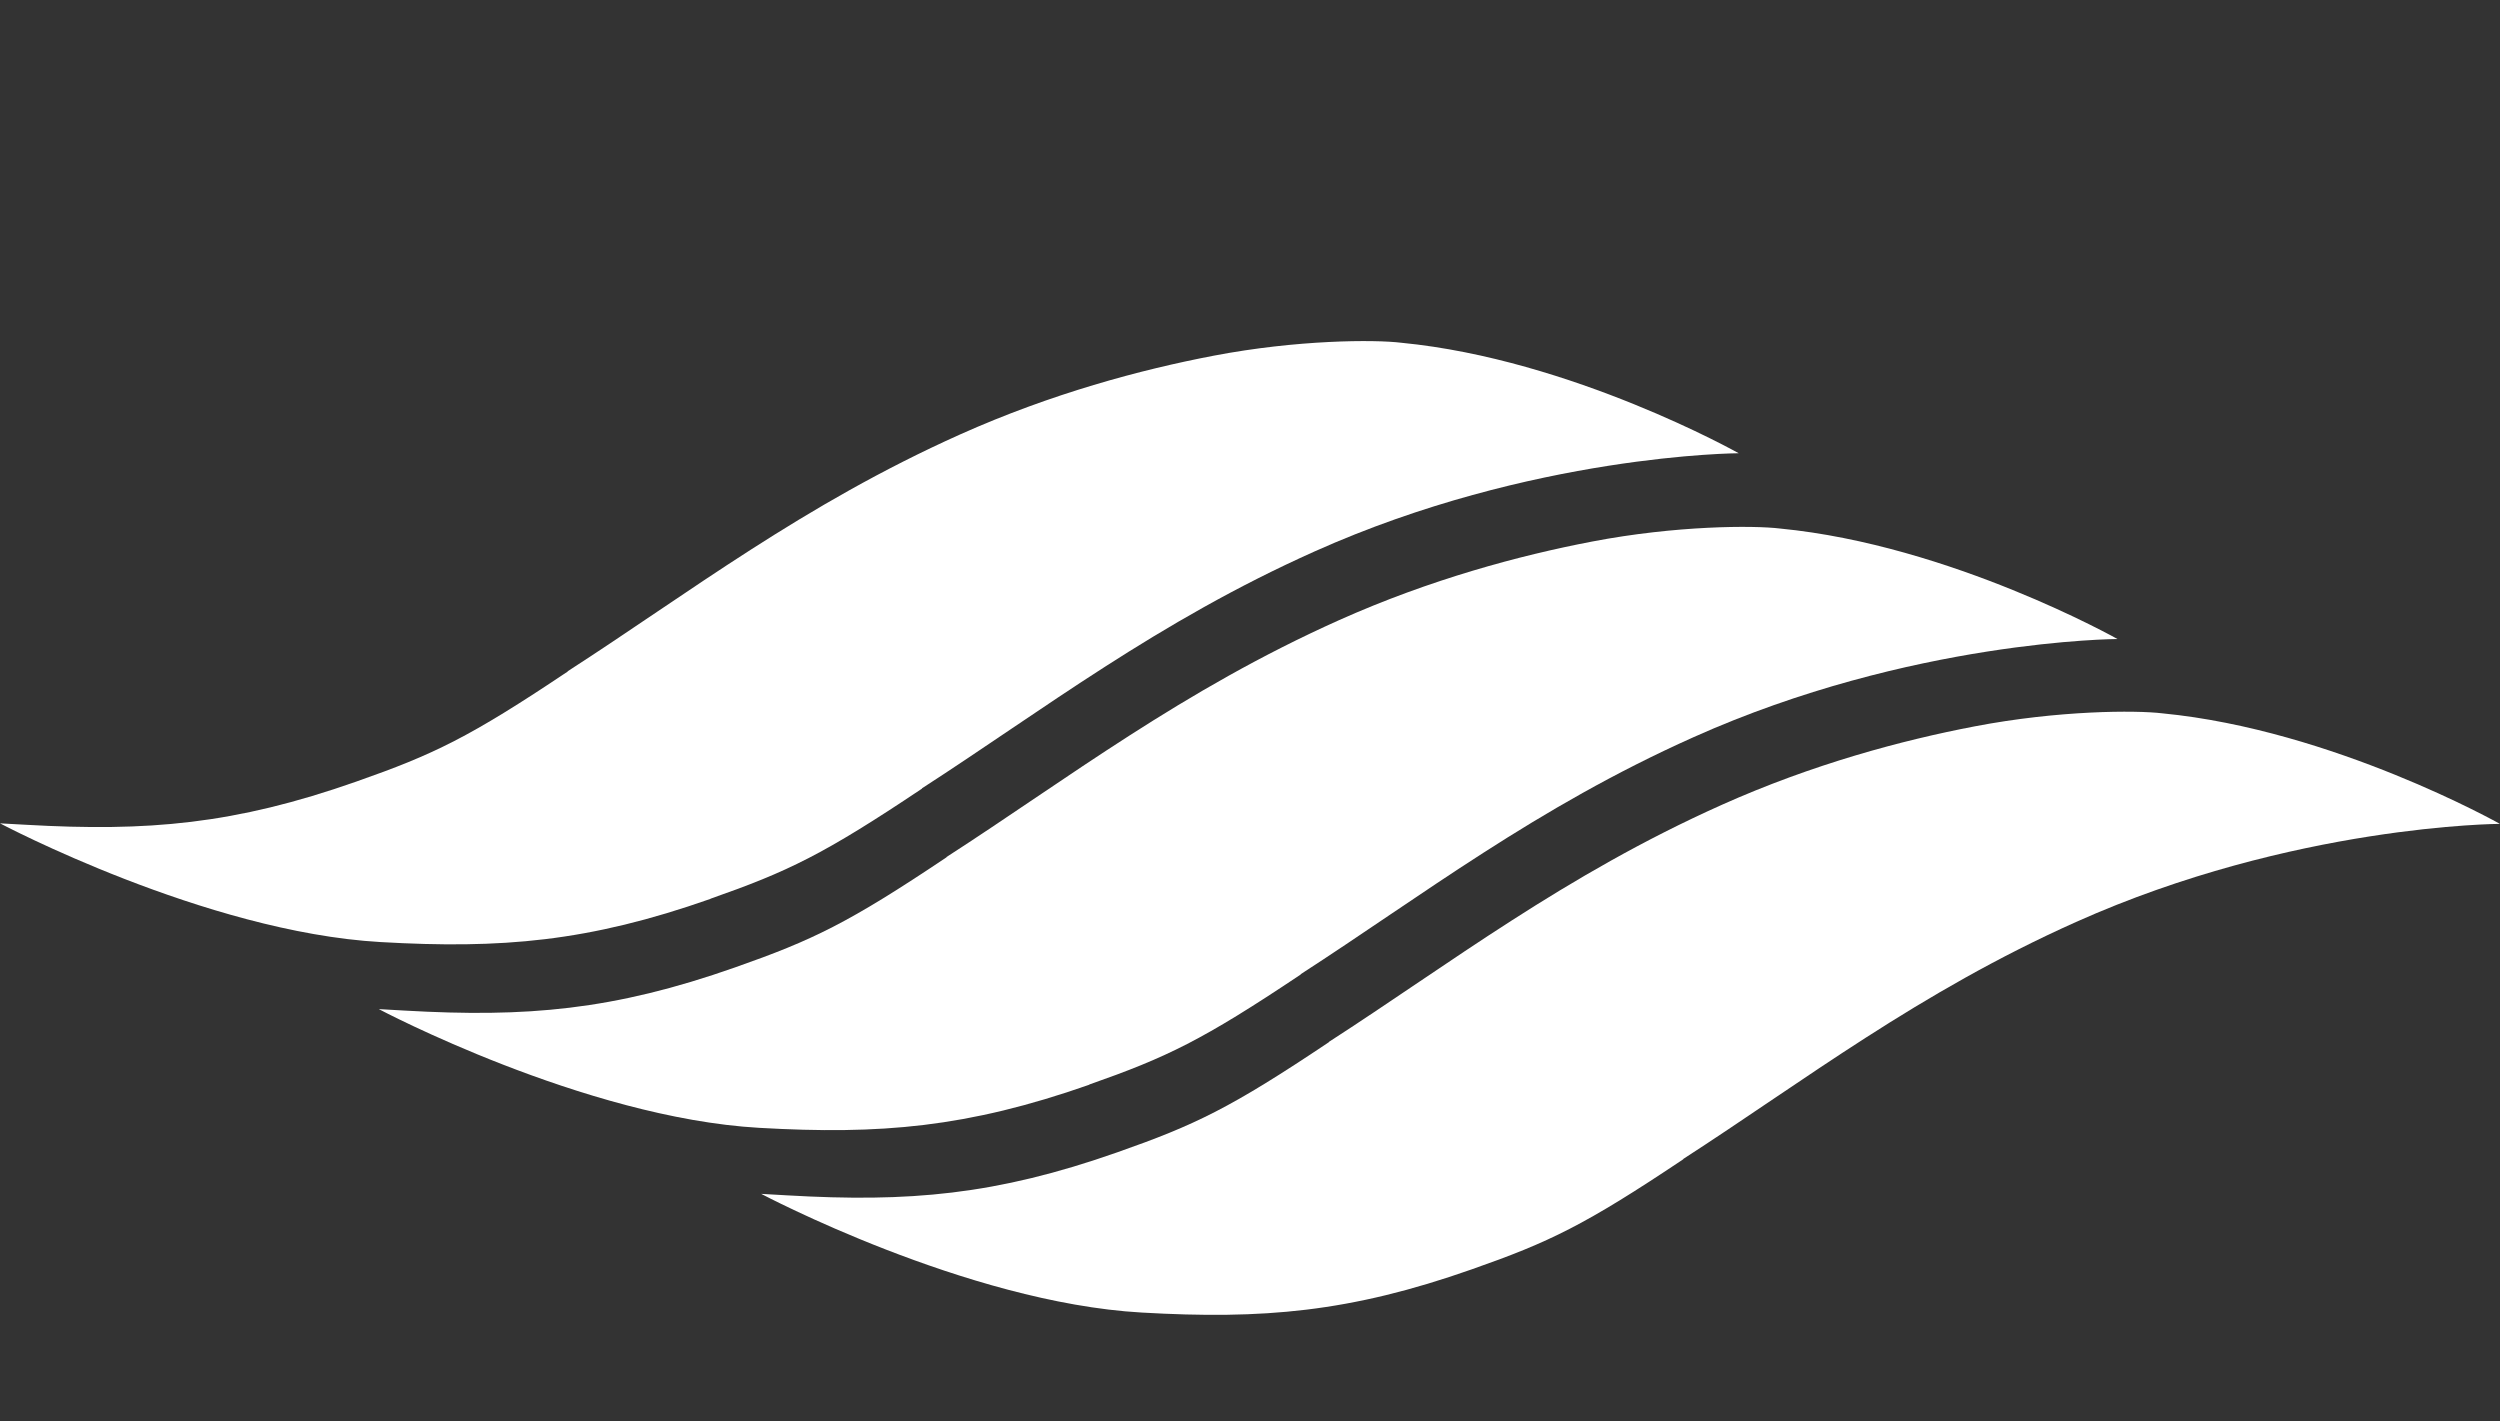
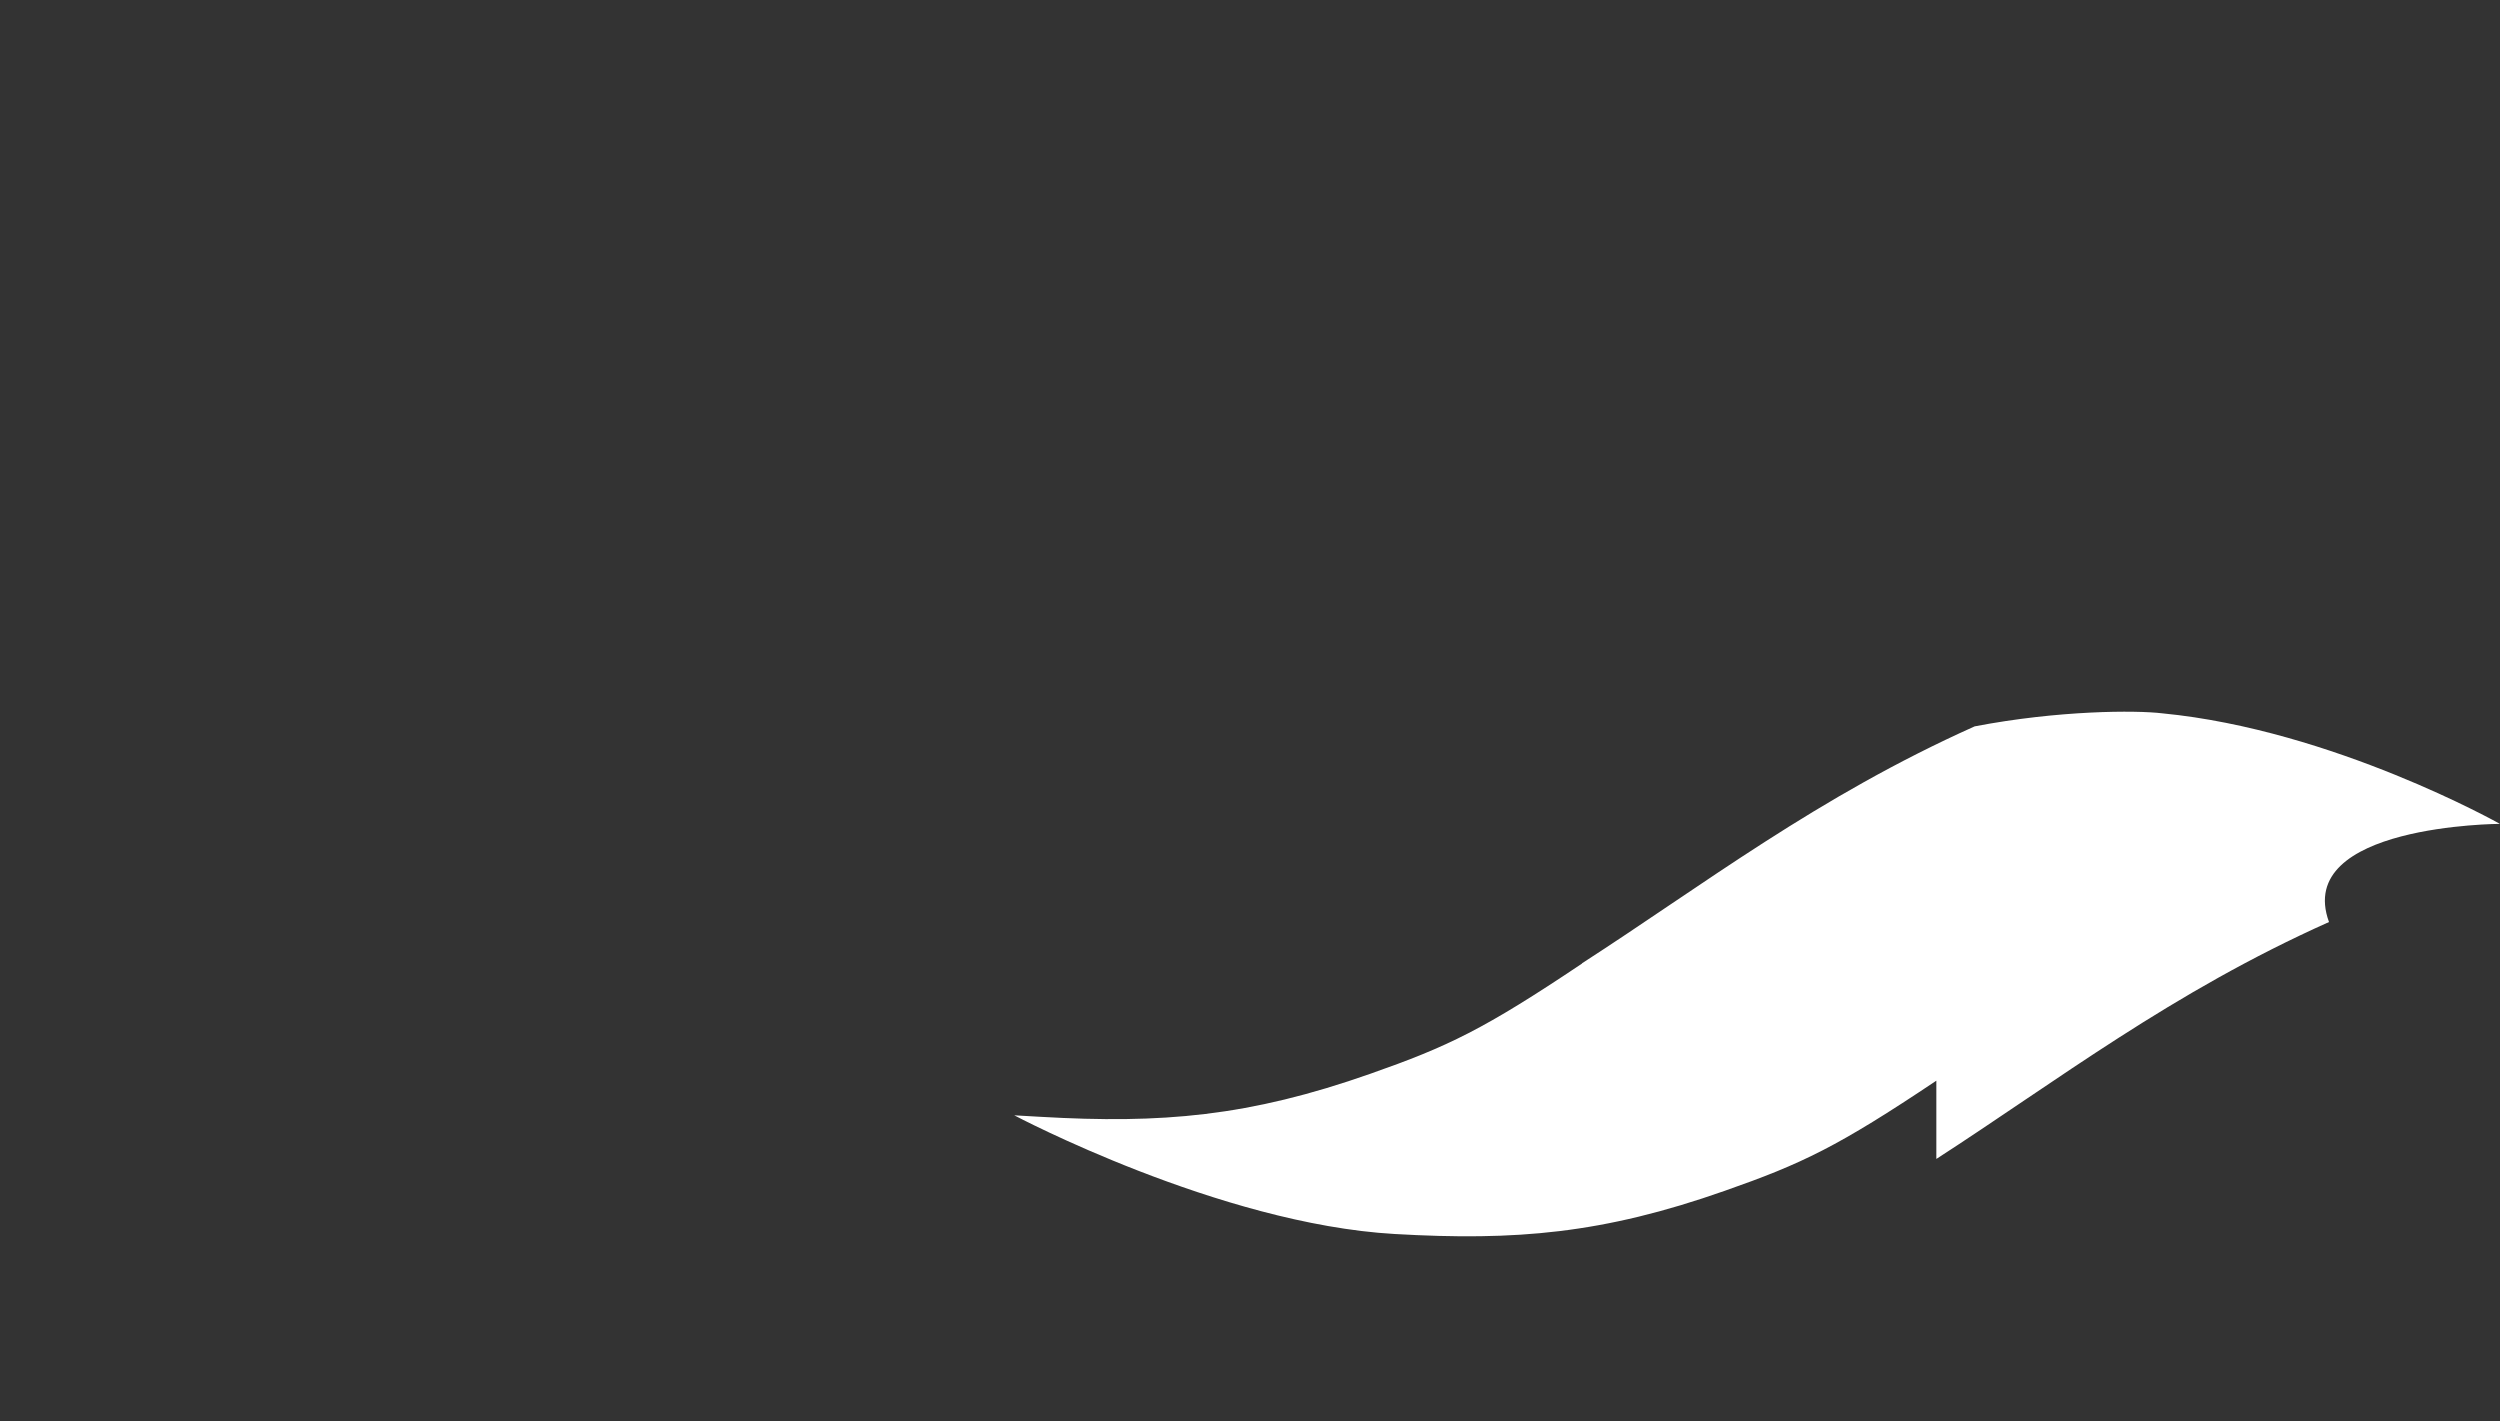
<svg xmlns="http://www.w3.org/2000/svg" version="1.1" id="Layer_1" x="0px" y="0px" width="95px" height="54px" viewBox="0 0 95 54" xml:space="preserve">
  <rect x="0" y="0" width="95" height="54" fill="#333333" stroke="none" />
  <g>
-     <path fill="#FFFFFF" d="M26.997,34.152c2.95-1.035,4.297-1.68,8.038-4.184v-0.012c4.594-2.967,8.942-6.329,14.921-9.002   c8.265-3.701,16.114-3.731,16.114-3.731s-6.34-3.57-12.817-4.198c-1.017-0.125-3.958-0.117-7.142,0.493   c-2.77,0.53-6.155,1.438-9.616,2.986c-5.979,2.677-10.326,6.039-14.92,9.002v0.011c-3.737,2.503-5.085,3.148-8.035,4.183   c-4.632,1.63-7.937,1.904-12.544,1.642L0,31.287c0,0,7.795,4.13,14.457,4.511c4.602,0.265,7.908-0.011,12.544-1.642L26.997,34.152z   " />
-     <path fill="#FFFFFF" d="M41.39,41.213c2.95-1.036,4.298-1.68,8.04-4.184v-0.012c4.594-2.968,8.941-6.33,14.92-9.002   c8.266-3.703,16.114-3.732,16.114-3.732s-6.34-3.57-12.817-4.198c-1.017-0.124-3.957-0.117-7.142,0.493   c-2.771,0.531-6.155,1.439-9.616,2.986c-5.979,2.677-10.327,6.038-14.92,9.002v0.011c-3.738,2.505-5.085,3.147-8.035,4.184   c-4.632,1.632-7.937,1.905-12.544,1.642l-0.996-0.057c0,0,7.795,4.131,14.457,4.512c4.602,0.264,7.908-0.012,12.544-1.639   L41.39,41.213L41.39,41.213z" />
-     <path fill="#FFFFFF" d="M94.996,31.307c0,0-6.34-3.57-12.816-4.199c-1.017-0.124-3.959-0.117-7.143,0.494   c-2.77,0.53-6.155,1.436-9.616,2.985c-5.979,2.677-10.327,6.04-14.92,9.003v0.01c-3.737,2.506-5.085,3.148-8.035,4.185   c-4.632,1.631-7.937,1.905-12.544,1.639l-0.996-0.057c0,0,7.795,4.13,14.457,4.51c4.603,0.265,7.908-0.01,12.544-1.642   c2.95-1.034,4.298-1.68,8.038-4.184V44.04c4.594-2.968,8.942-6.33,14.921-9.003C87.15,31.337,95,31.307,95,31.307H94.996   L94.996,31.307z" />
+     <path fill="#FFFFFF" d="M94.996,31.307c0,0-6.34-3.57-12.816-4.199c-1.017-0.124-3.959-0.117-7.143,0.494   c-5.979,2.677-10.327,6.04-14.92,9.003v0.01c-3.737,2.506-5.085,3.148-8.035,4.185   c-4.632,1.631-7.937,1.905-12.544,1.639l-0.996-0.057c0,0,7.795,4.13,14.457,4.51c4.603,0.265,7.908-0.01,12.544-1.642   c2.95-1.034,4.298-1.68,8.038-4.184V44.04c4.594-2.968,8.942-6.33,14.921-9.003C87.15,31.337,95,31.307,95,31.307H94.996   L94.996,31.307z" />
  </g>
</svg>